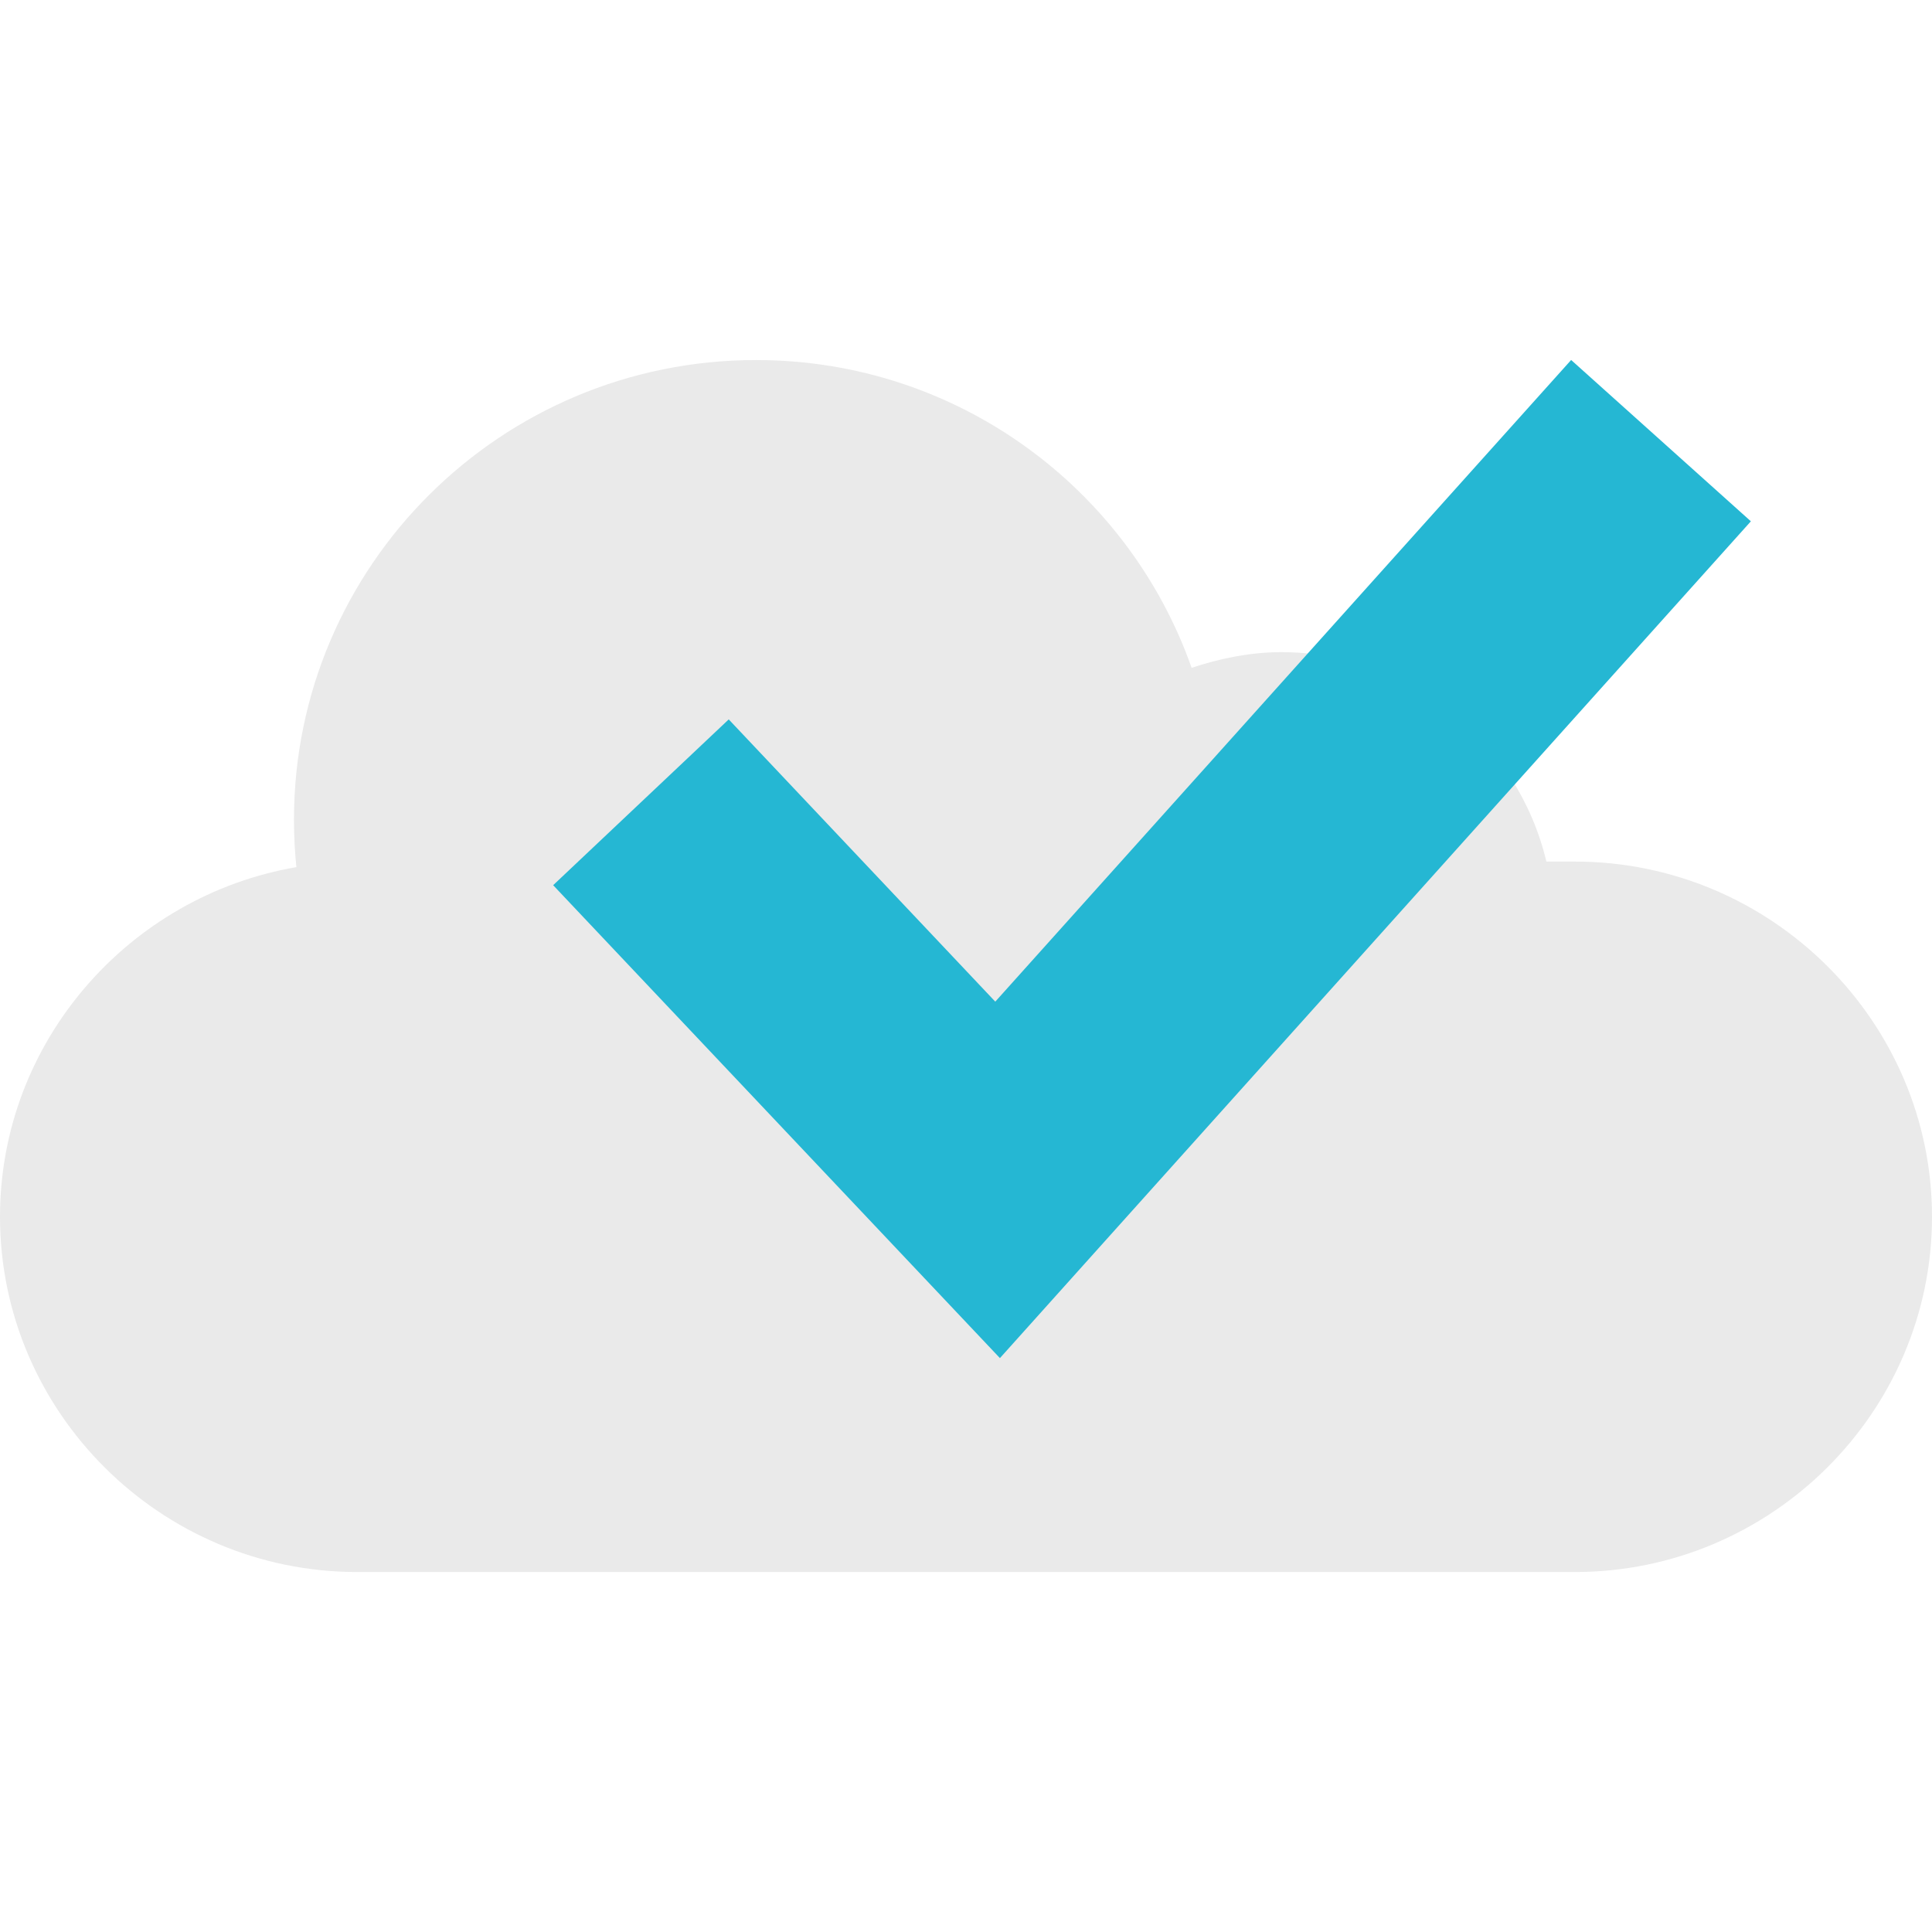
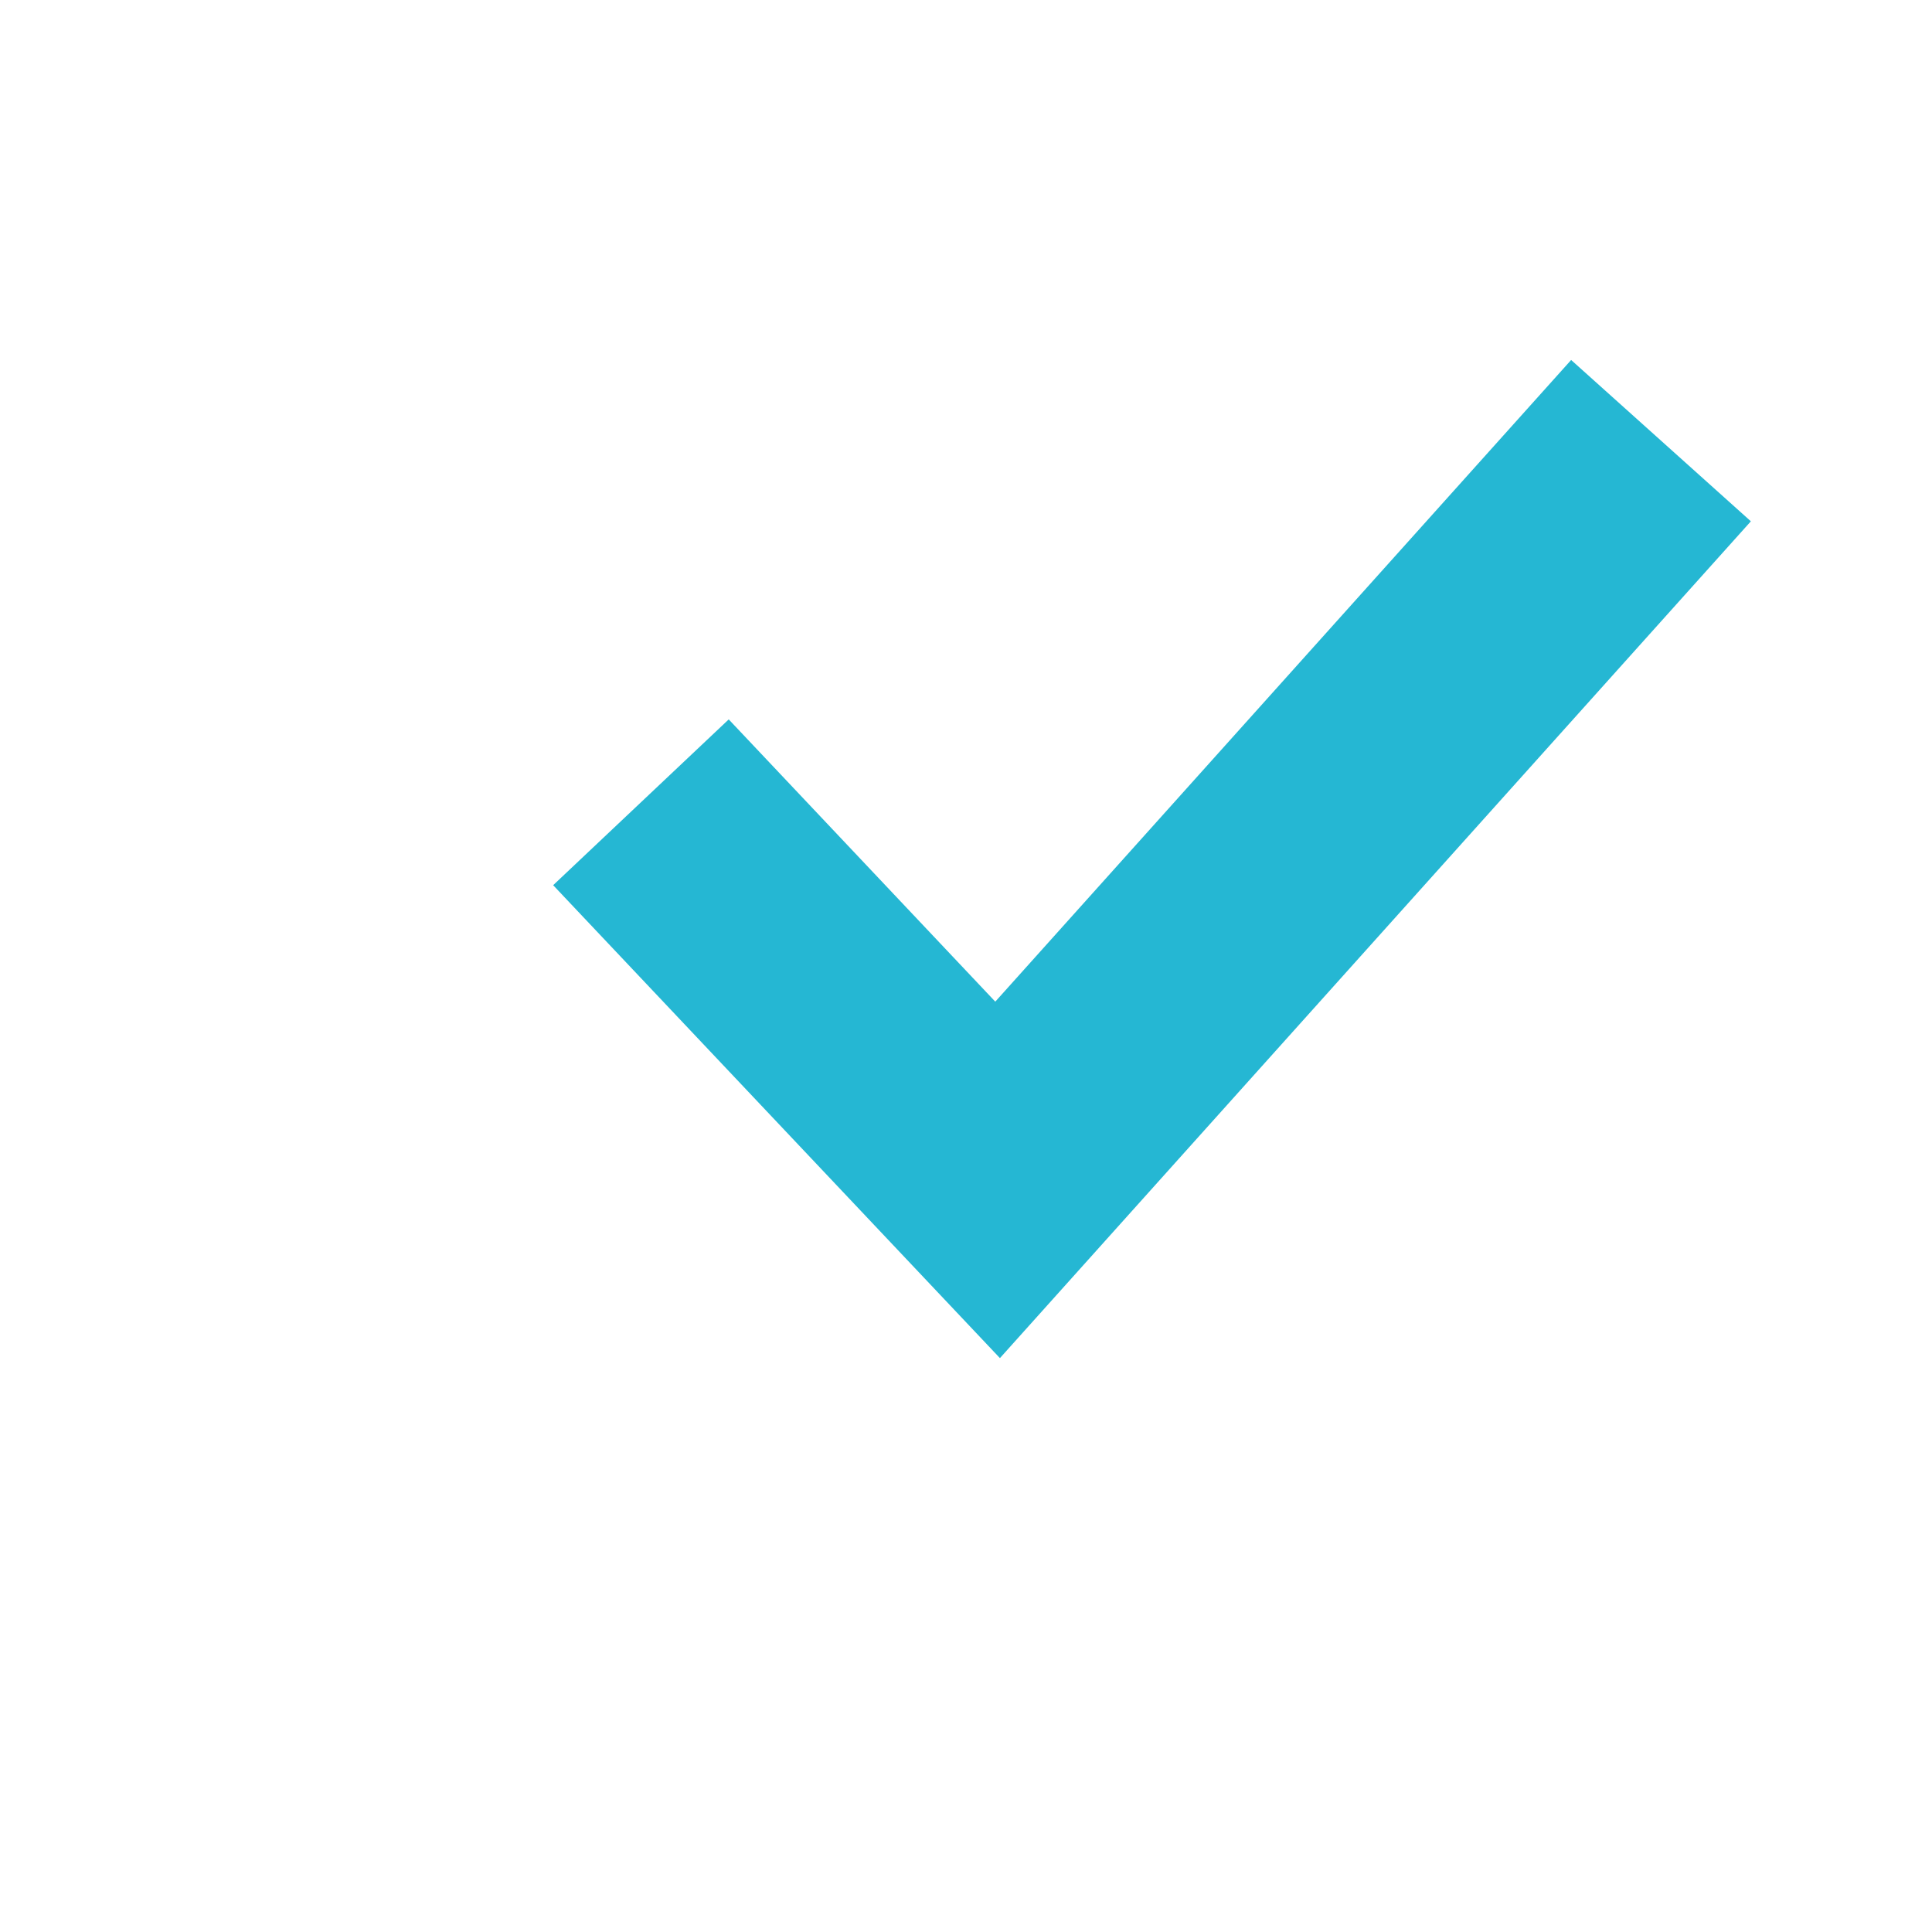
<svg xmlns="http://www.w3.org/2000/svg" height="800px" width="800px" version="1.1" id="Layer_1" viewBox="0 0 512 512" xml:space="preserve">
-   <path style="fill:#EAEAEA;" d="M417.392,228.328h-7.584c-7.536-31.728-36.128-55.504-70.336-55.504c-8.304,0-16.72,1.824-23.68,4.16  c-16.72-47.472-62.032-81.568-115.44-81.568c-67.616,0-122.448,54.544-122.448,121.84c0,4.24,0.224,8.432,0.64,12.544  C34.112,237.432,0,276.136,0,322.456C0,374.232,42.576,416.6,94.608,416.6h322.784c52.032,0,94.608-42.368,94.608-94.144  C512,270.696,469.424,228.328,417.392,228.328z" />
  <polygon style="fill:#25B7D3;" points="264.992,359.912 146.592,234.584 193.12,190.648 263.76,265.448 416.368,95.4 464,138.152   " />
</svg>